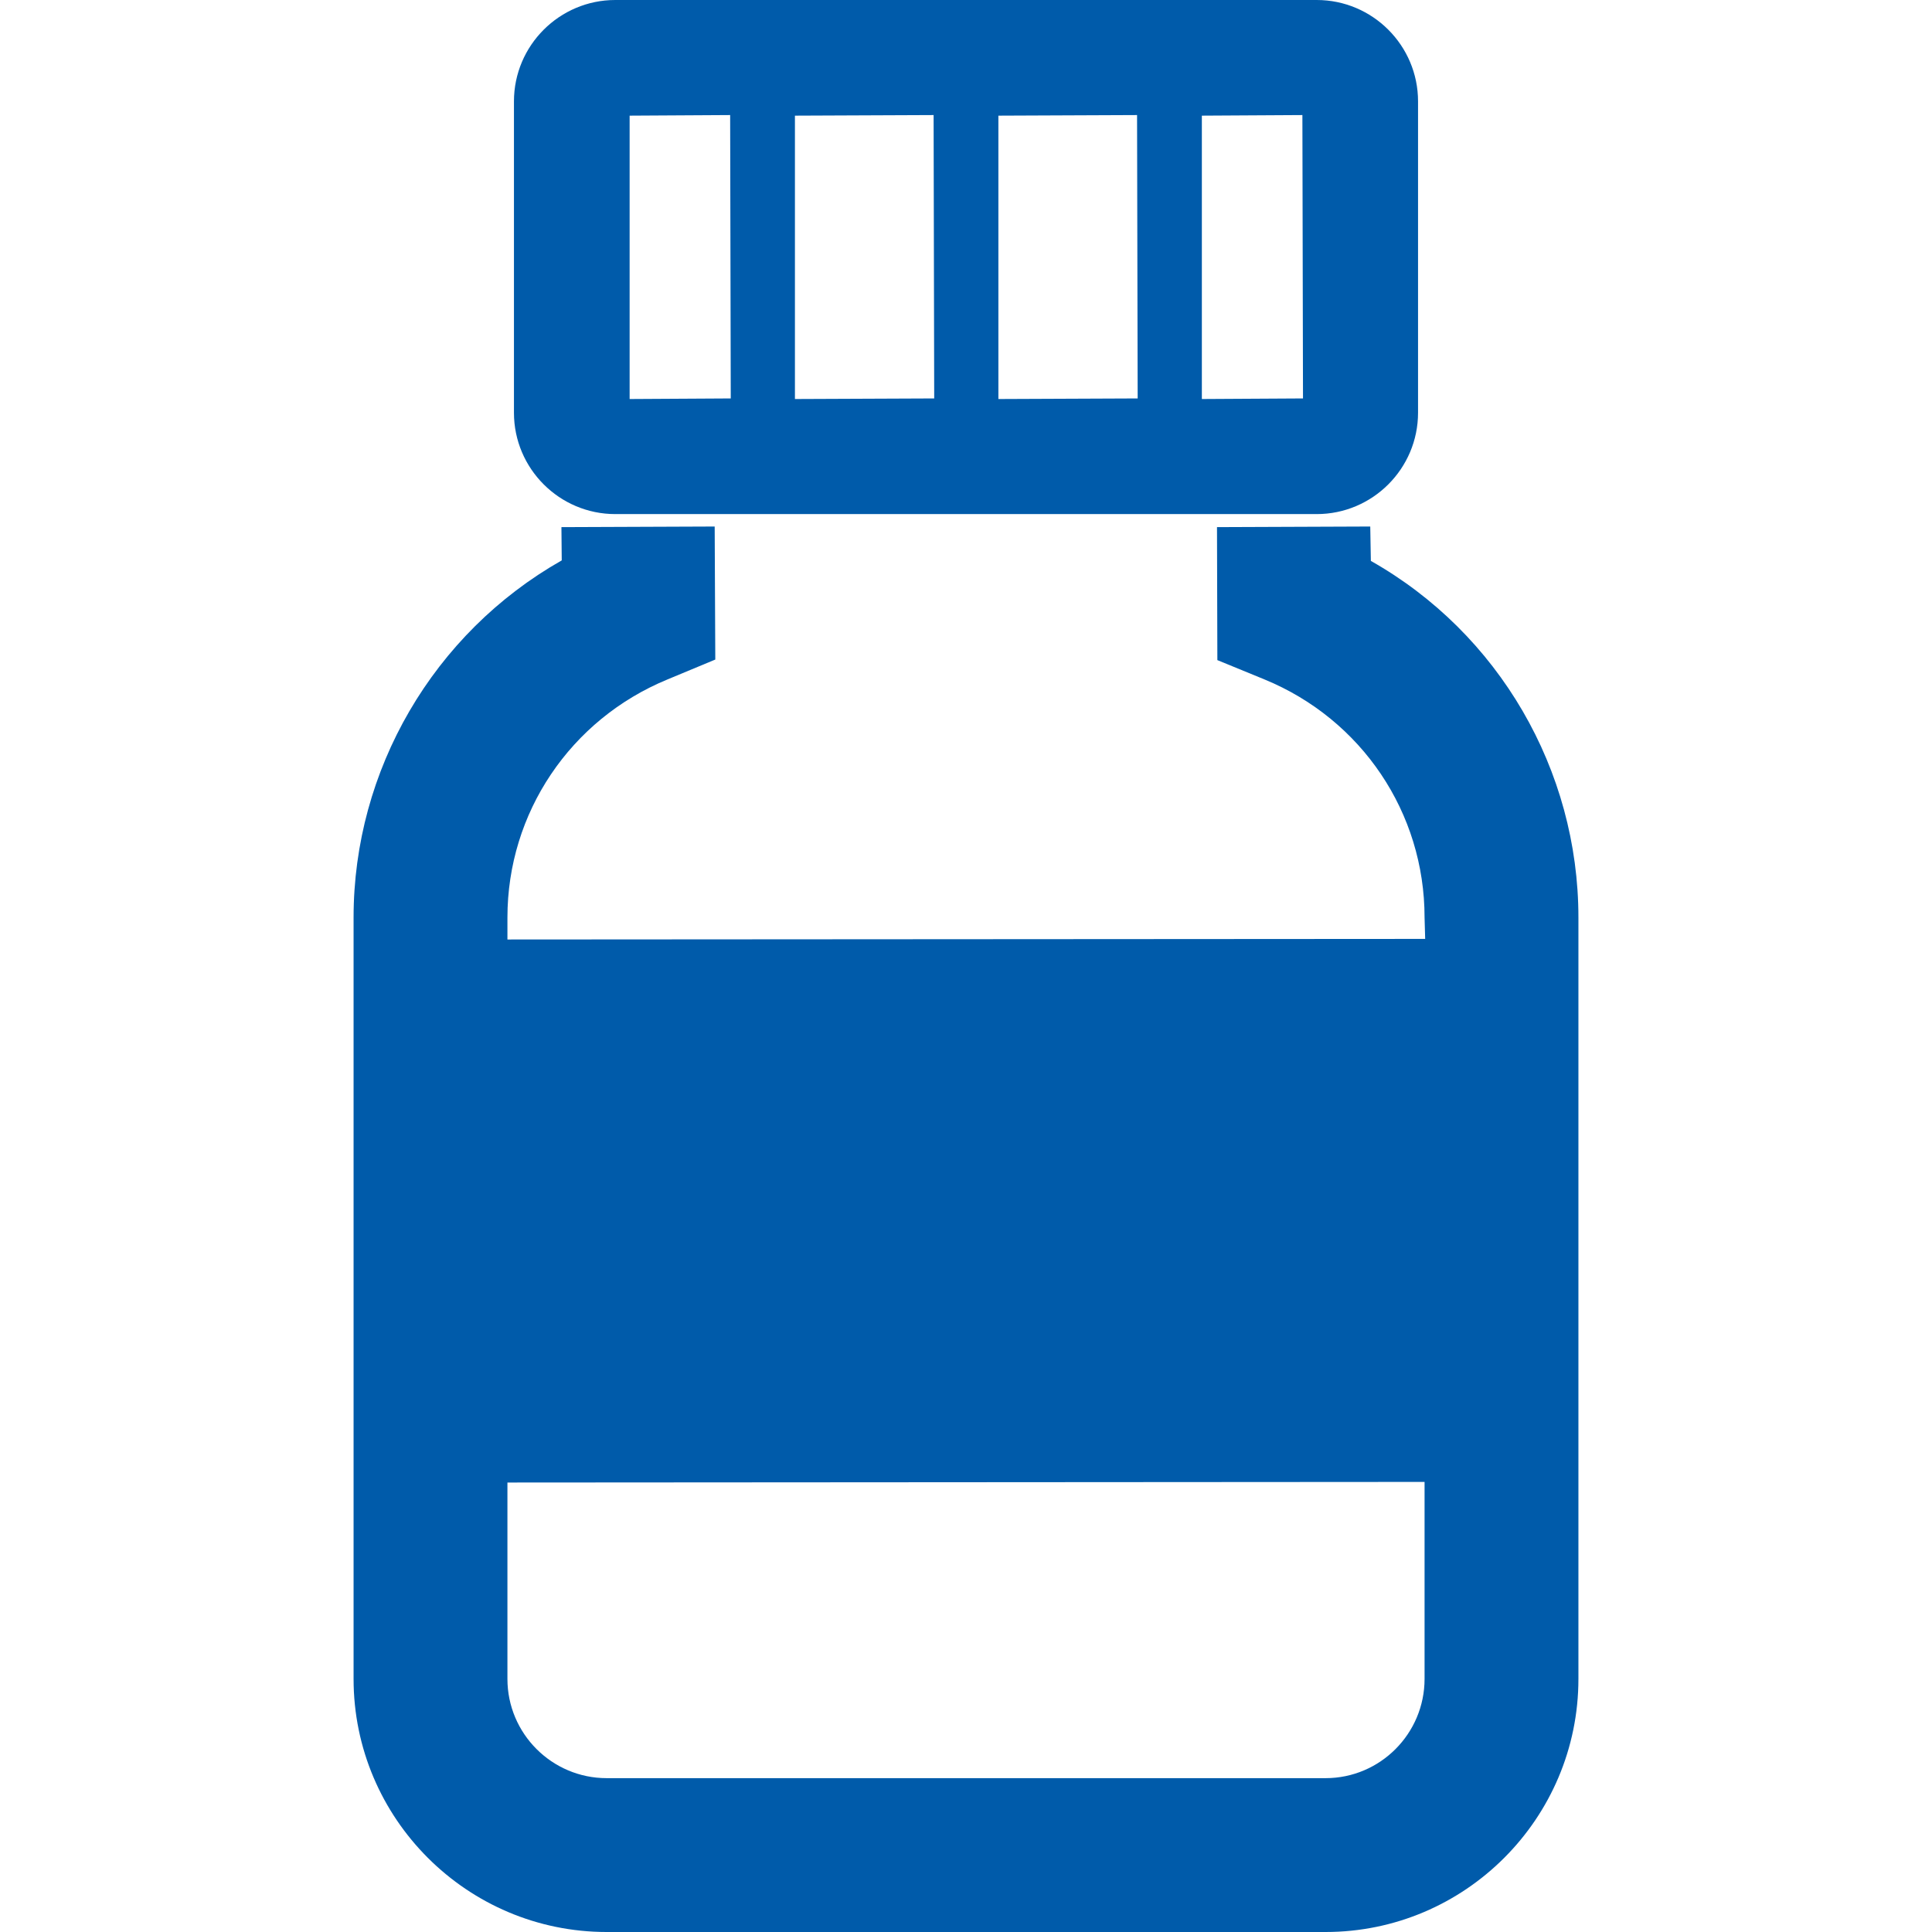
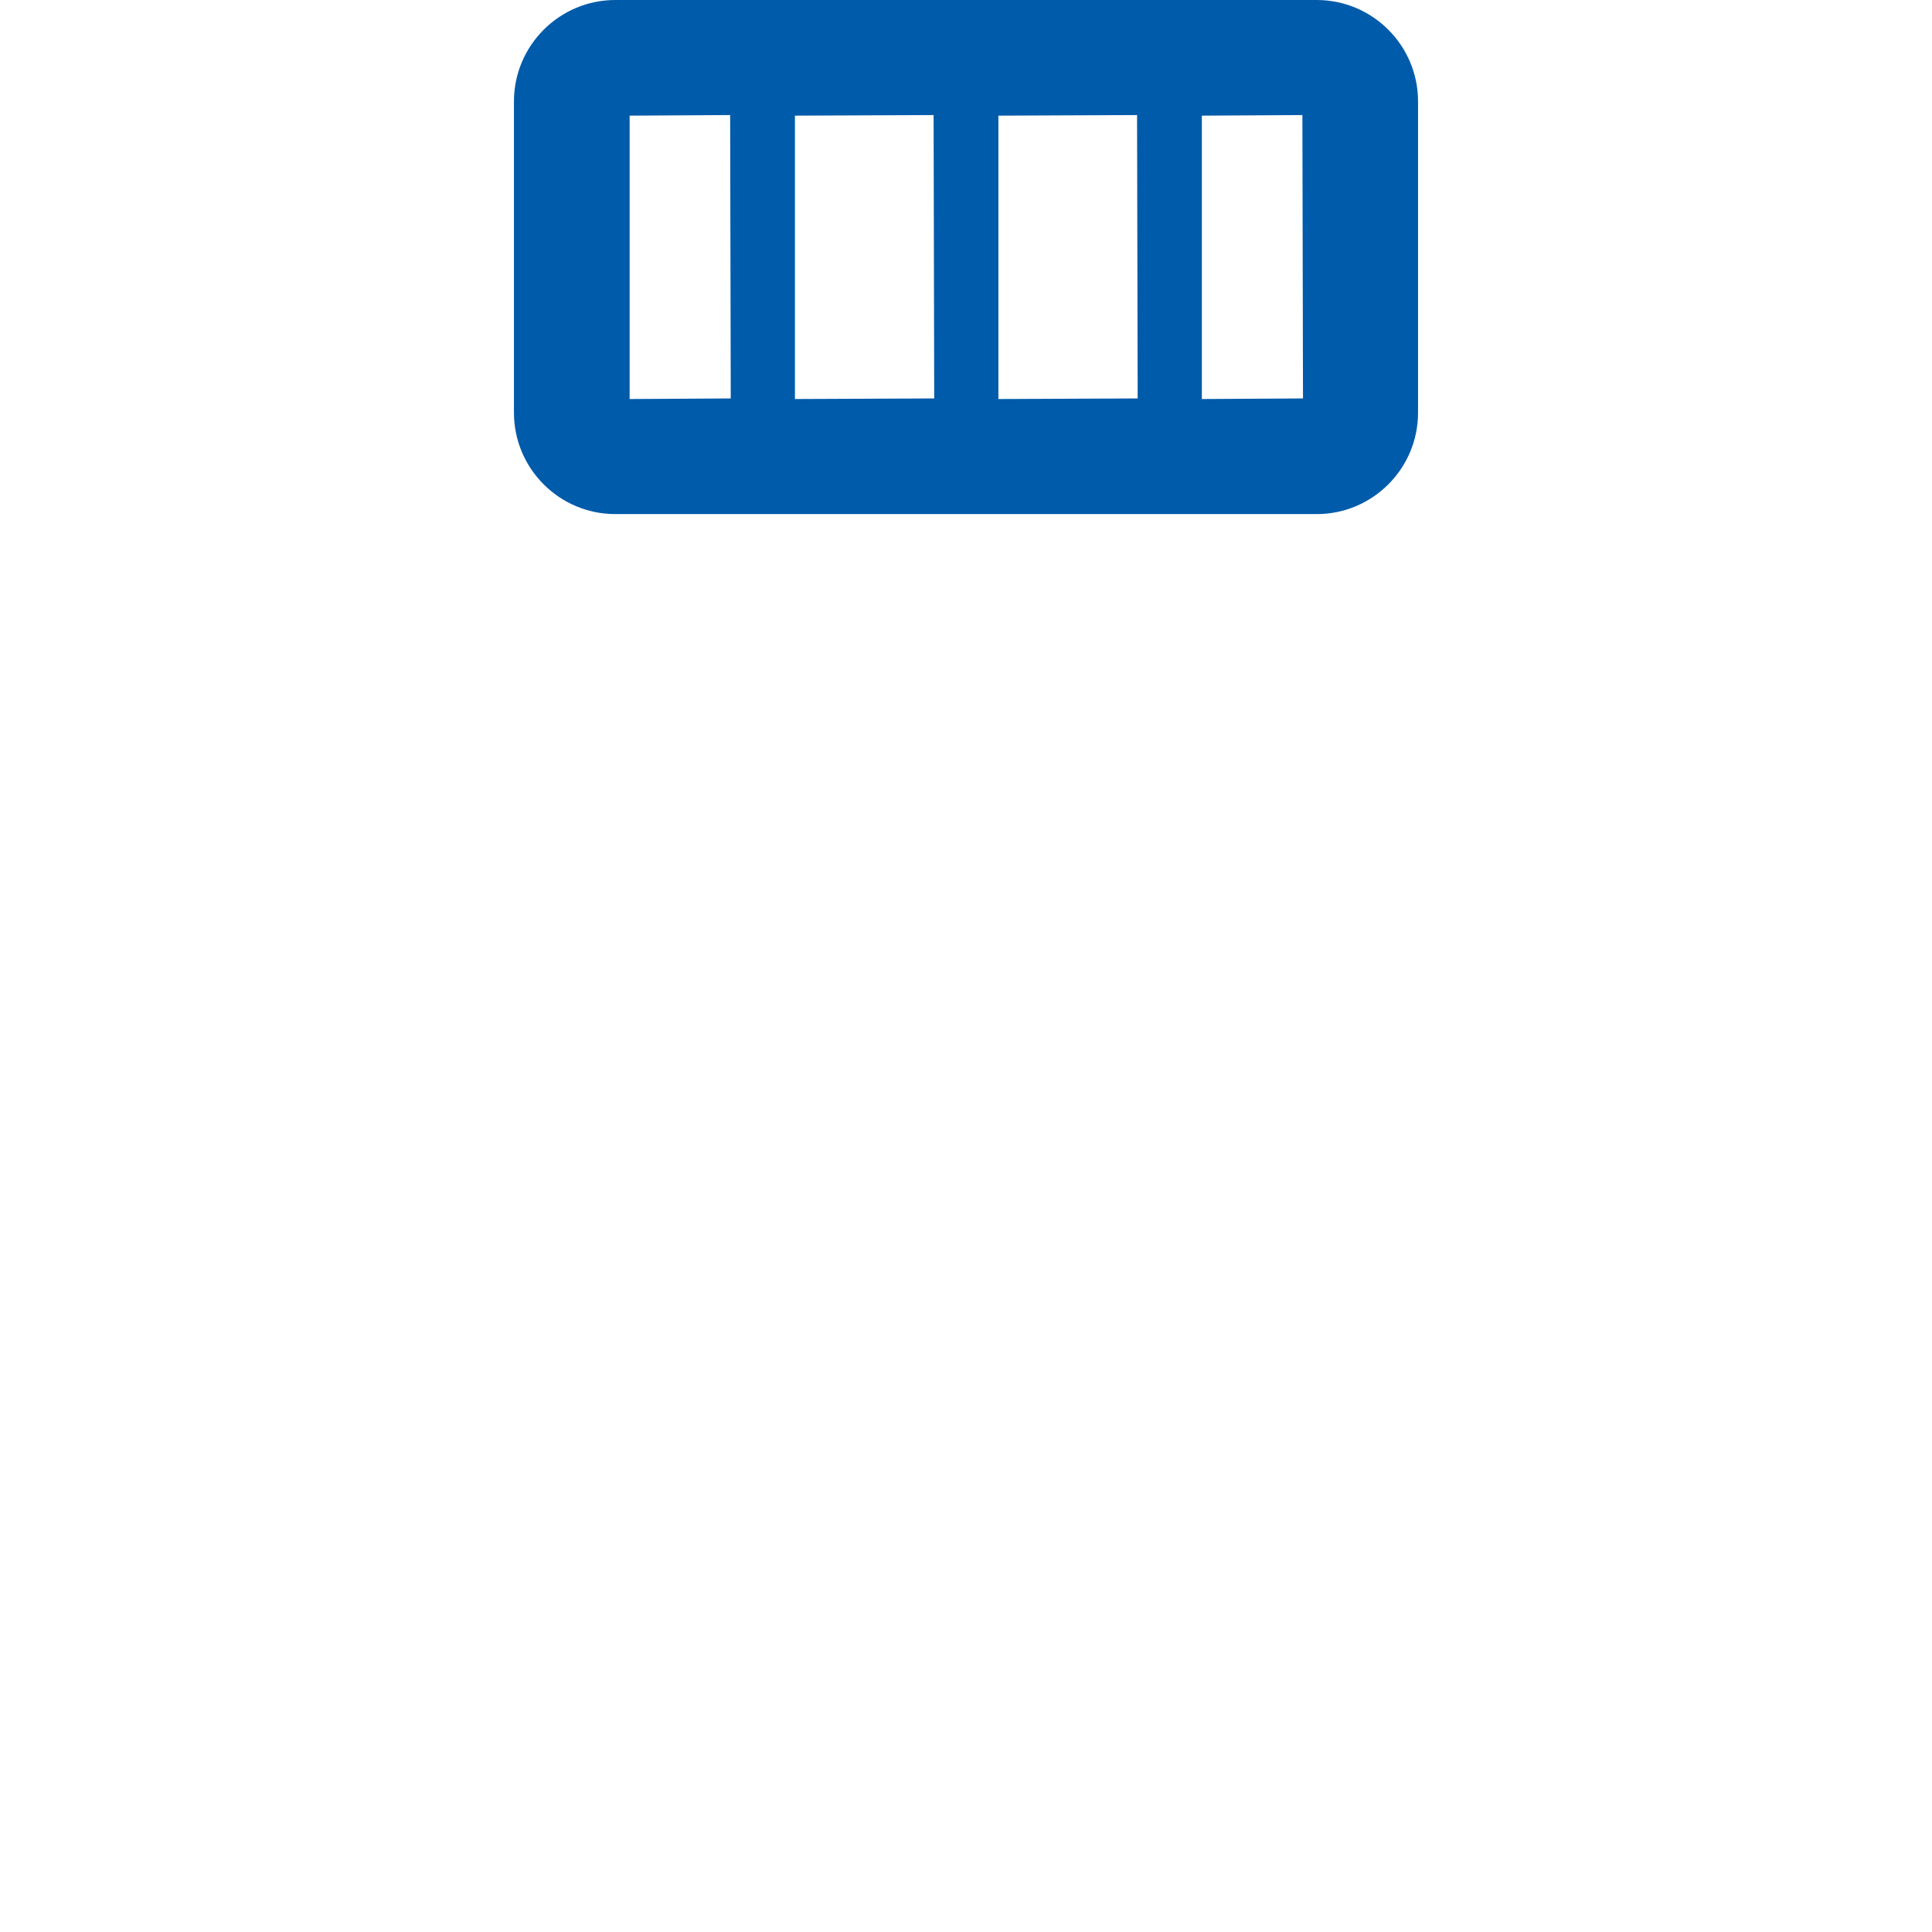
<svg xmlns="http://www.w3.org/2000/svg" version="1.1" id="_x32_" x="0px" y="0px" viewBox="0 0 512 512" style="width: 256px; height: 256px; opacity: 1;" xml:space="preserve">
  <style type="text/css">
	.st0{fill:#4B4B4B;}
</style>
  <g>
-     <path class="st0" d="M363.292,148.649l-0.16-9.116l-40.615,0.16l0.098,35.244l12.472,5.114   c25.781,10.583,42.438,35.349,42.438,63.093l0.158,5.622v0.054l-243.209,0.156v-5.832c0-27.709,16.658-52.475,42.434-63.093   l12.652-5.262l-0.16-35.041v-0.054l0,0v-0.16l-40.615,0.16l0.082,8.815c-34.026,19.304-55.165,55.567-55.165,94.636v201.78   c0,36.985,30.09,67.075,67.075,67.075H351.3c36.942,0,66.997-30.09,66.997-67.075v-201.78   C418.297,204.048,397.189,167.786,363.292,148.649z M134.474,392.883l243.051-0.16v52.202c0,14.503-11.766,26.304-26.226,26.304   H160.778c-14.503,0-26.304-11.801-26.304-26.304V392.883z" style="fill: rgb(0, 91, 170);" />
    <path class="st0" d="M163.066,136.239h185.868c14.811,0,26.862-12.051,26.862-26.862V26.866C375.796,12.051,363.745,0,348.934,0   H163.066c-14.811,0-26.862,12.051-26.862,26.866v82.511C136.204,124.188,148.255,136.239,163.066,136.239z M318.504,105.746V30.649   l26.562-0.156h0.082l0.158,74.41v0.687L318.504,105.746z M264.584,30.649l36.637-0.156h0.113l0.16,75.097l-36.911,0.156V30.649z    M210.665,105.746V30.649l36.637-0.156h0.113l0.16,75.097L210.665,105.746z M166.857,105.746V30.649l26.558-0.156h0.082   l0.16,74.637v0.46L166.857,105.746z" style="fill: rgb(0, 91, 170);" />
  </g>
</svg>